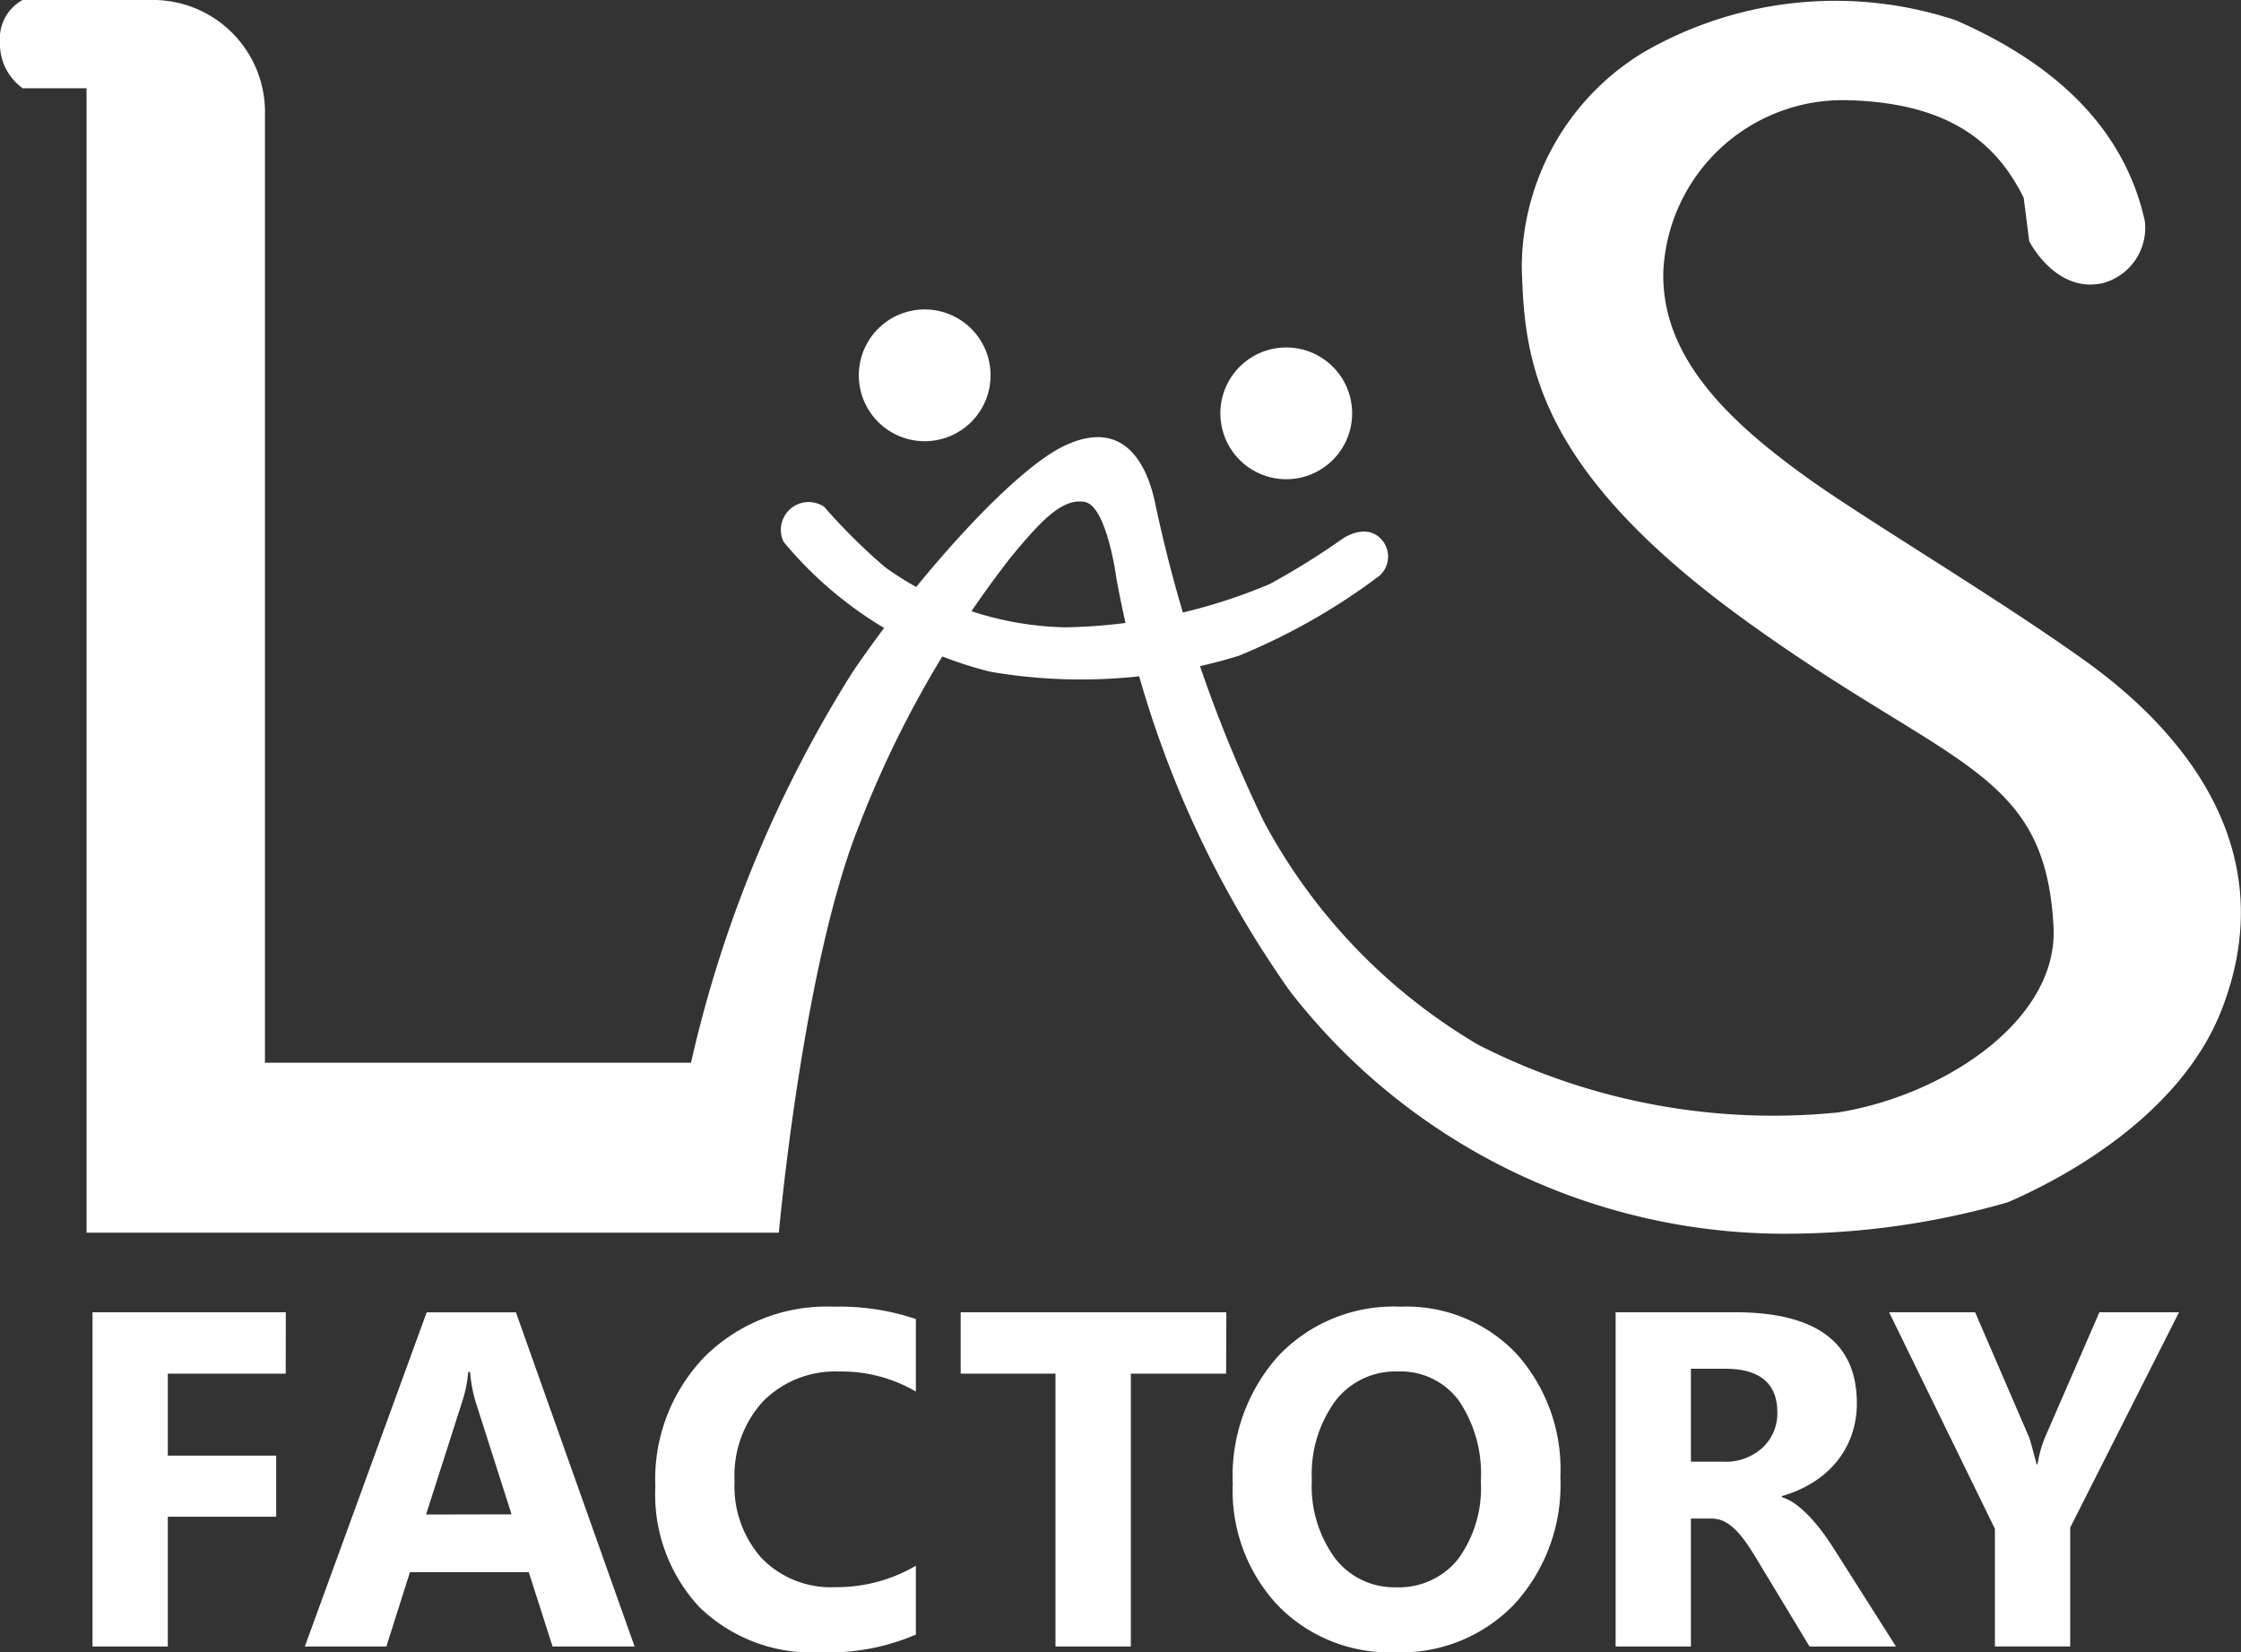
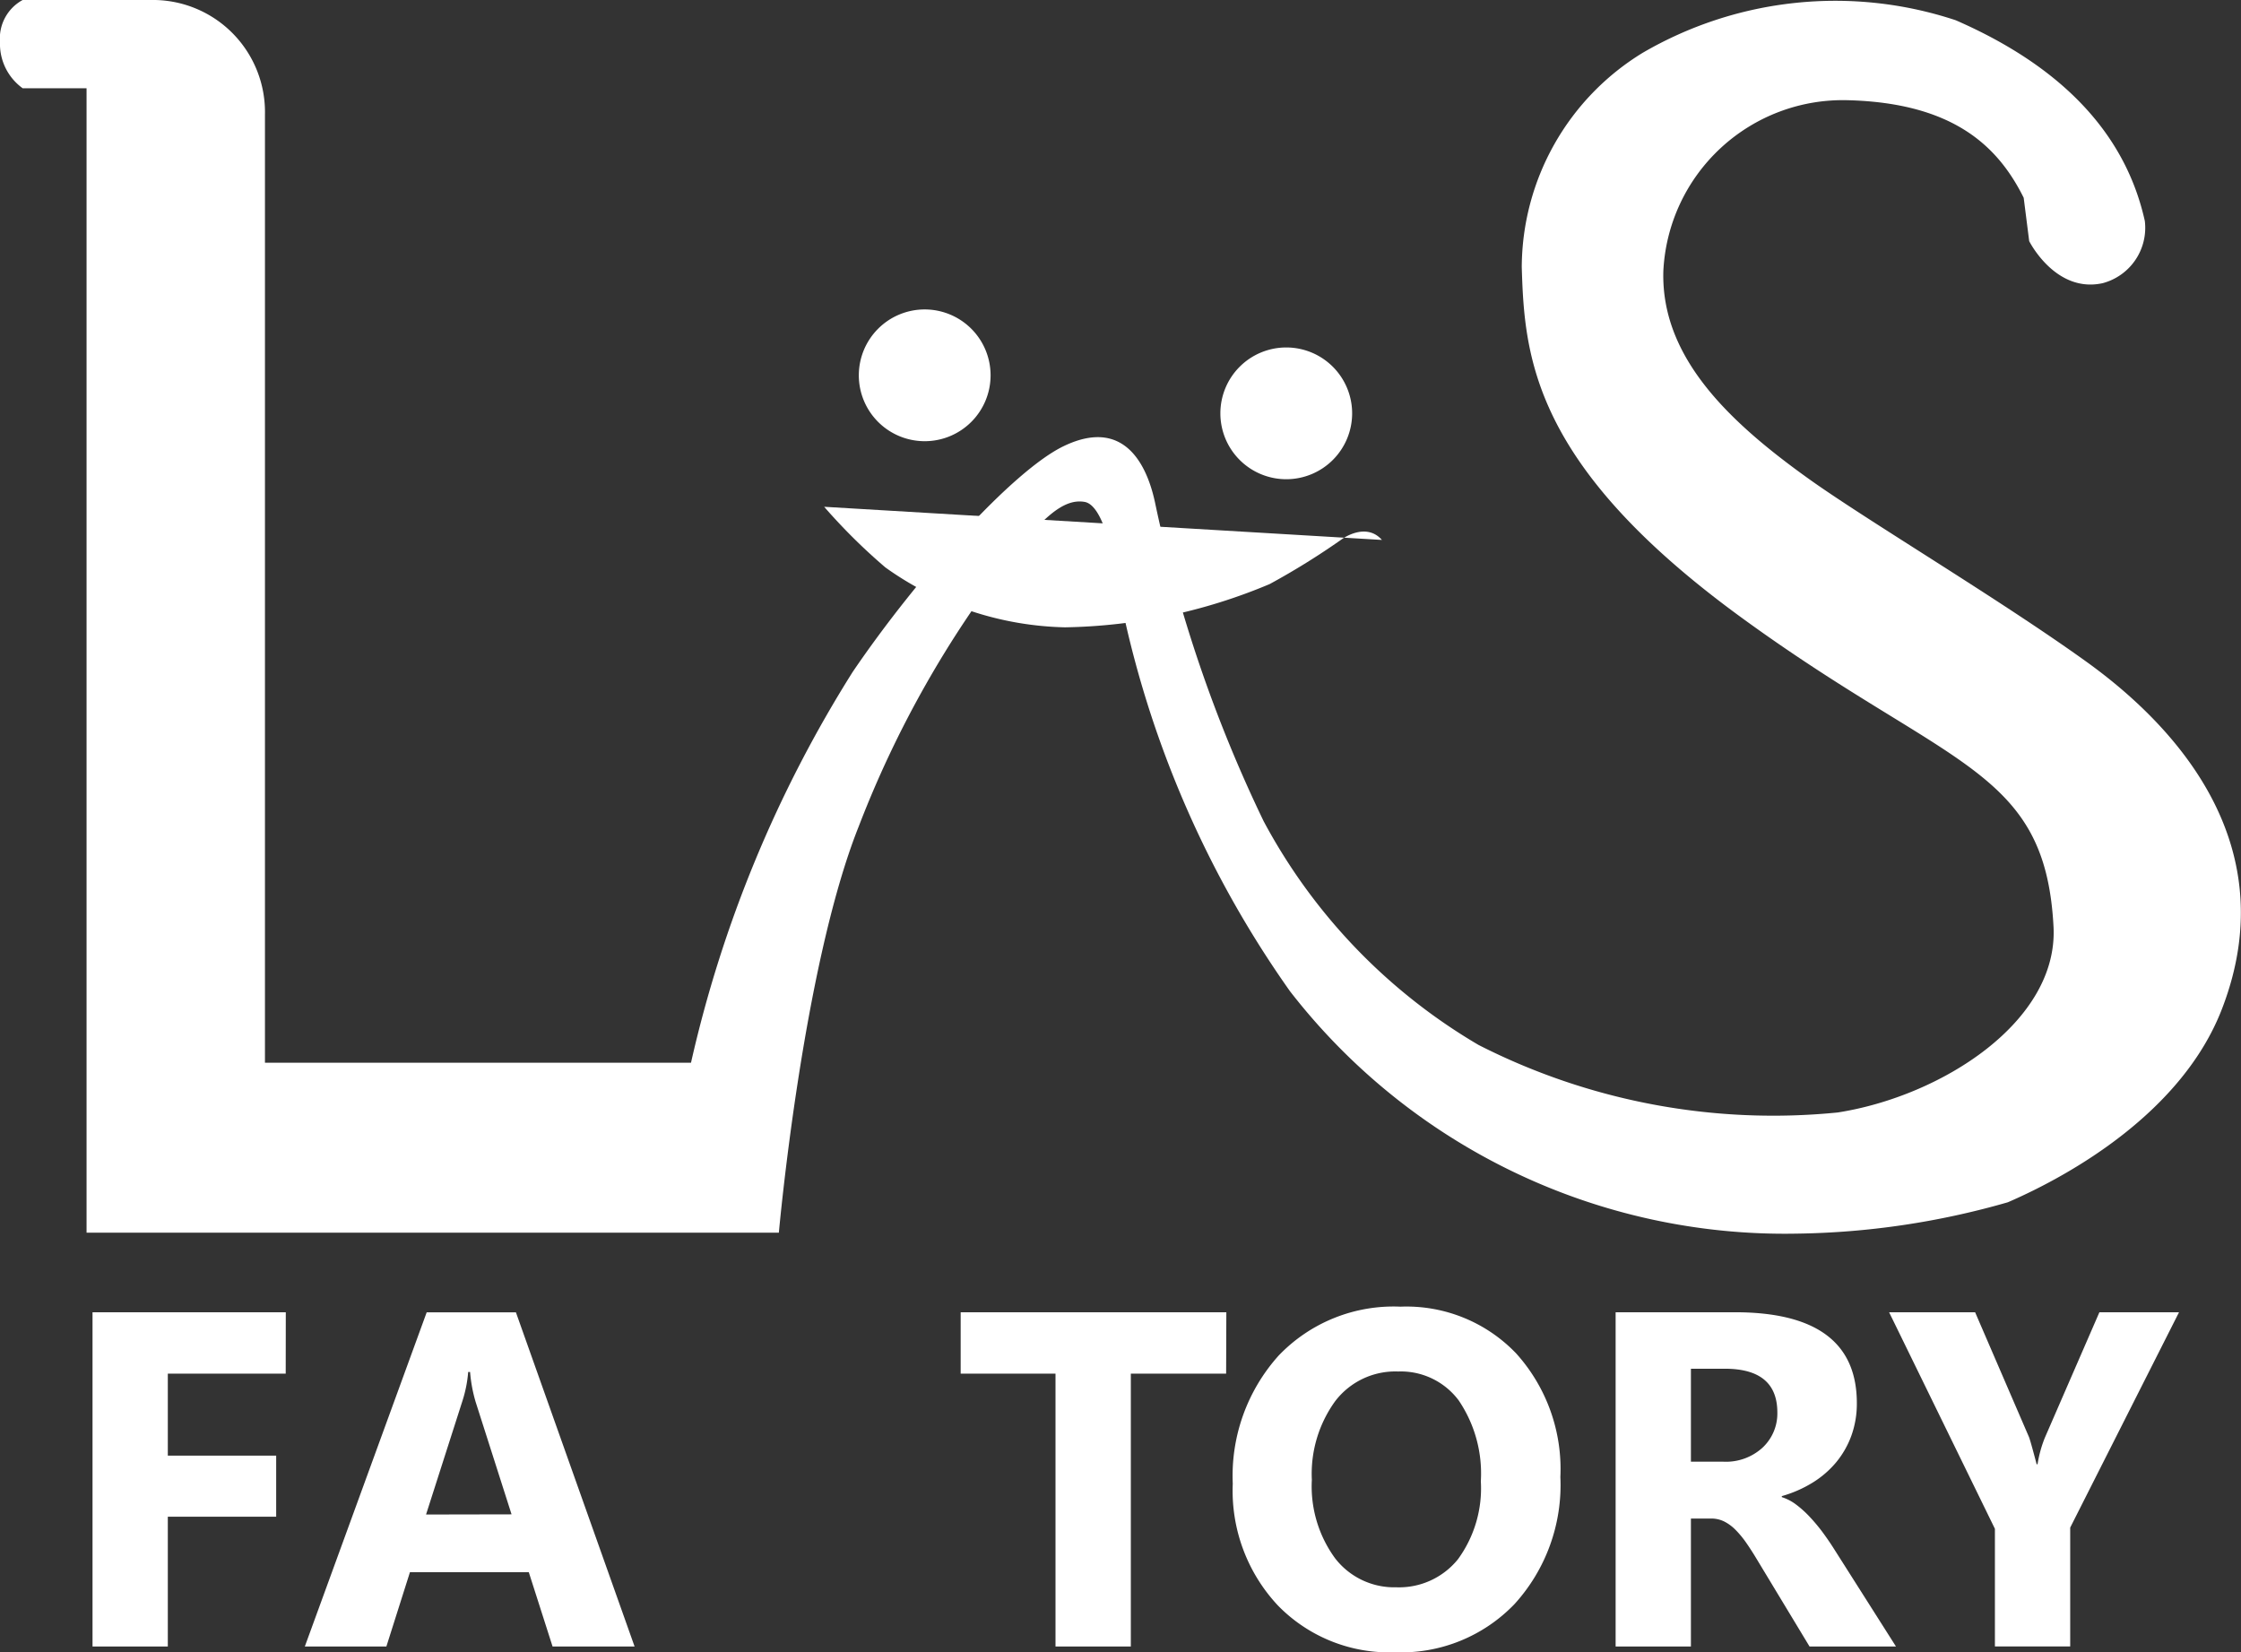
<svg xmlns="http://www.w3.org/2000/svg" width="53.336" height="39.327" viewBox="0 0 53.336 39.327">
  <rect x="0" y="0" width="53.336" height="39.327" fill="#333333" stroke="none" />
  <g id="グループ_57" data-name="グループ 57" transform="translate(-71.44 -435.041)">
    <g id="グループ_55" data-name="グループ 55" transform="translate(71.44 435.041)">
      <path id="パス_793" data-name="パス 793" d="M122.487,440.3c-.421-1.895-1.754-3.578-4.5-4.777a9.109,9.109,0,0,0-7.451.775,6.007,6.007,0,0,0-2.878,5.1c.063,2.129.254,4.709,5.2,8.321s7.257,3.584,7.456,7.378c.118,2.256-2.663,4.035-5.135,4.422a15.447,15.447,0,0,1-8.551-1.608,13.606,13.606,0,0,1-5.114-5.326,33.177,33.177,0,0,1-2.585-7.587c-.139-.644-.6-2.1-2.178-1.336-1.2.579-3.464,3.086-5.018,5.373a29.752,29.752,0,0,0-3.847,9.3H77.746V437.765a2.668,2.668,0,0,0-2.725-2.724H71.979a1.04,1.04,0,0,0-.539,1,1.3,1.3,0,0,0,.539,1.1H73.5v27.239H89.977s.563-6.313,1.9-9.667a25.058,25.058,0,0,1,3.628-6.419c.718-.867,1.218-1.4,1.749-1.307s.758,1.828.758,1.828a24.655,24.655,0,0,0,4.131,9.82,14.9,14.9,0,0,0,12.041,5.768,19.036,19.036,0,0,0,5.044-.747c1.528-.662,4.145-2.159,5.089-4.586,1.608-4.133-1.414-6.981-3.224-8.282-2.064-1.484-5.186-3.34-6.579-4.332-1.9-1.356-3.549-2.9-3.486-4.968a4.278,4.278,0,0,1,4.387-4.062c2.535.064,3.589,1.115,4.189,2.322l.131,1.032s.626,1.251,1.752,1A1.363,1.363,0,0,0,122.487,440.3Z" transform="translate(-71.44 -435.041)" fill="#fff" />
      <path id="パス_794" data-name="パス 794" d="M124.022,454.427a1.568,1.568,0,1,1-1.568-1.569A1.568,1.568,0,0,1,124.022,454.427Z" transform="translate(-100.446 -445.493)" fill="#fff" />
      <path id="パス_795" data-name="パス 795" d="M144.839,456.615a1.568,1.568,0,1,1-1.568-1.568A1.568,1.568,0,0,1,144.839,456.615Z" transform="translate(-112.658 -446.777)" fill="#fff" />
-       <path id="パス_796" data-name="パス 796" d="M117.432,464.061a13.89,13.89,0,0,0,1.458,1.444,7.63,7.63,0,0,0,4.276,1.425,13.065,13.065,0,0,0,4.87-1.03,17.482,17.482,0,0,0,1.726-1.073s.562-.411.945.023a.611.611,0,0,1-.055.85,15.022,15.022,0,0,1-3.359,1.91,12.768,12.768,0,0,1-5.9.378,9.3,9.3,0,0,1-4.926-3.092.661.661,0,0,1,.965-.835Z" transform="translate(-97.817 -451.999)" fill="#fff" />
+       <path id="パス_796" data-name="パス 796" d="M117.432,464.061a13.89,13.89,0,0,0,1.458,1.444,7.63,7.63,0,0,0,4.276,1.425,13.065,13.065,0,0,0,4.87-1.03,17.482,17.482,0,0,0,1.726-1.073s.562-.411.945.023Z" transform="translate(-97.817 -451.999)" fill="#fff" />
    </g>
    <g id="グループ_56" data-name="グループ 56" transform="translate(73.642 466.143)">
      <path id="パス_797" data-name="パス 797" d="M81.364,512.061H78.558v1.952h2.579v1.453H78.558v3.089H76.766V510.6h4.6Z" transform="translate(-76.766 -510.469)" fill="#fff" />
      <path id="パス_798" data-name="パス 798" d="M96.837,518.555H94.885l-.566-1.769H91.491l-.561,1.769H88.989l2.9-7.953h2.124Zm-2.928-3.145-.854-2.673a3.468,3.468,0,0,1-.133-.716h-.045a3.042,3.042,0,0,1-.138.693l-.865,2.7Z" transform="translate(-83.936 -510.469)" fill="#fff" />
-       <path id="パス_799" data-name="パス 799" d="M115.37,518.084a5.244,5.244,0,0,1-2.274.421,3.833,3.833,0,0,1-2.879-1.076,3.934,3.934,0,0,1-1.048-2.868,4.2,4.2,0,0,1,1.178-3.095,4.121,4.121,0,0,1,3.059-1.187,5.721,5.721,0,0,1,1.964.294V512.3a3.48,3.48,0,0,0-1.82-.477,2.414,2.414,0,0,0-1.808.7,2.616,2.616,0,0,0-.687,1.908,2.564,2.564,0,0,0,.649,1.839,2.292,2.292,0,0,0,1.747.685,3.726,3.726,0,0,0,1.919-.51Z" transform="translate(-95.774 -510.281)" fill="#fff" />
      <path id="パス_800" data-name="パス 800" d="M133.061,512.061h-2.268v6.495H129v-6.495h-2.257V510.6h6.323Z" transform="translate(-106.081 -510.469)" fill="#fff" />
      <path id="パス_801" data-name="パス 801" d="M146.276,518.505a3.7,3.7,0,0,1-2.784-1.112,3.992,3.992,0,0,1-1.076-2.9,4.279,4.279,0,0,1,1.092-3.05,3.783,3.783,0,0,1,2.9-1.164,3.611,3.611,0,0,1,2.754,1.114,4.11,4.11,0,0,1,1.051,2.94,4.209,4.209,0,0,1-1.09,3.023A3.74,3.74,0,0,1,146.276,518.505Zm.077-6.683a1.8,1.8,0,0,0-1.5.707,2.949,2.949,0,0,0-.555,1.872,2.9,2.9,0,0,0,.555,1.869,1.777,1.777,0,0,0,1.453.688,1.8,1.8,0,0,0,1.47-.668,2.865,2.865,0,0,0,.544-1.856,3.1,3.1,0,0,0-.527-1.924A1.718,1.718,0,0,0,146.353,511.822Z" transform="translate(-115.278 -510.281)" fill="#fff" />
      <path id="パス_802" data-name="パス 802" d="M171.131,518.555h-2.057l-1.237-2.047q-.139-.233-.266-.416a2.318,2.318,0,0,0-.258-.313,1.04,1.04,0,0,0-.272-.2.691.691,0,0,0-.308-.069h-.482v3.045h-1.792V510.6H167.3q2.9,0,2.9,2.163a2.236,2.236,0,0,1-.128.768,2.132,2.132,0,0,1-.36.635,2.3,2.3,0,0,1-.563.488,2.9,2.9,0,0,1-.735.322V515a1.137,1.137,0,0,1,.344.18,2.481,2.481,0,0,1,.322.291,4.171,4.171,0,0,1,.3.358q.141.191.258.374Zm-4.88-6.611v2.213h.776a1.289,1.289,0,0,0,.926-.332,1.112,1.112,0,0,0,.355-.838q0-1.042-1.248-1.043Z" transform="translate(-128.209 -510.469)" fill="#fff" />
      <path id="パス_803" data-name="パス 803" d="M187.1,510.6l-2.59,5.125v2.829h-1.792v-2.8L180.2,510.6h2.047l1.281,2.968q.034.082.183.649h.022a2.885,2.885,0,0,1,.172-.627l1.3-2.99Z" transform="translate(-137.441 -510.469)" fill="#fff" />
    </g>
  </g>
</svg>